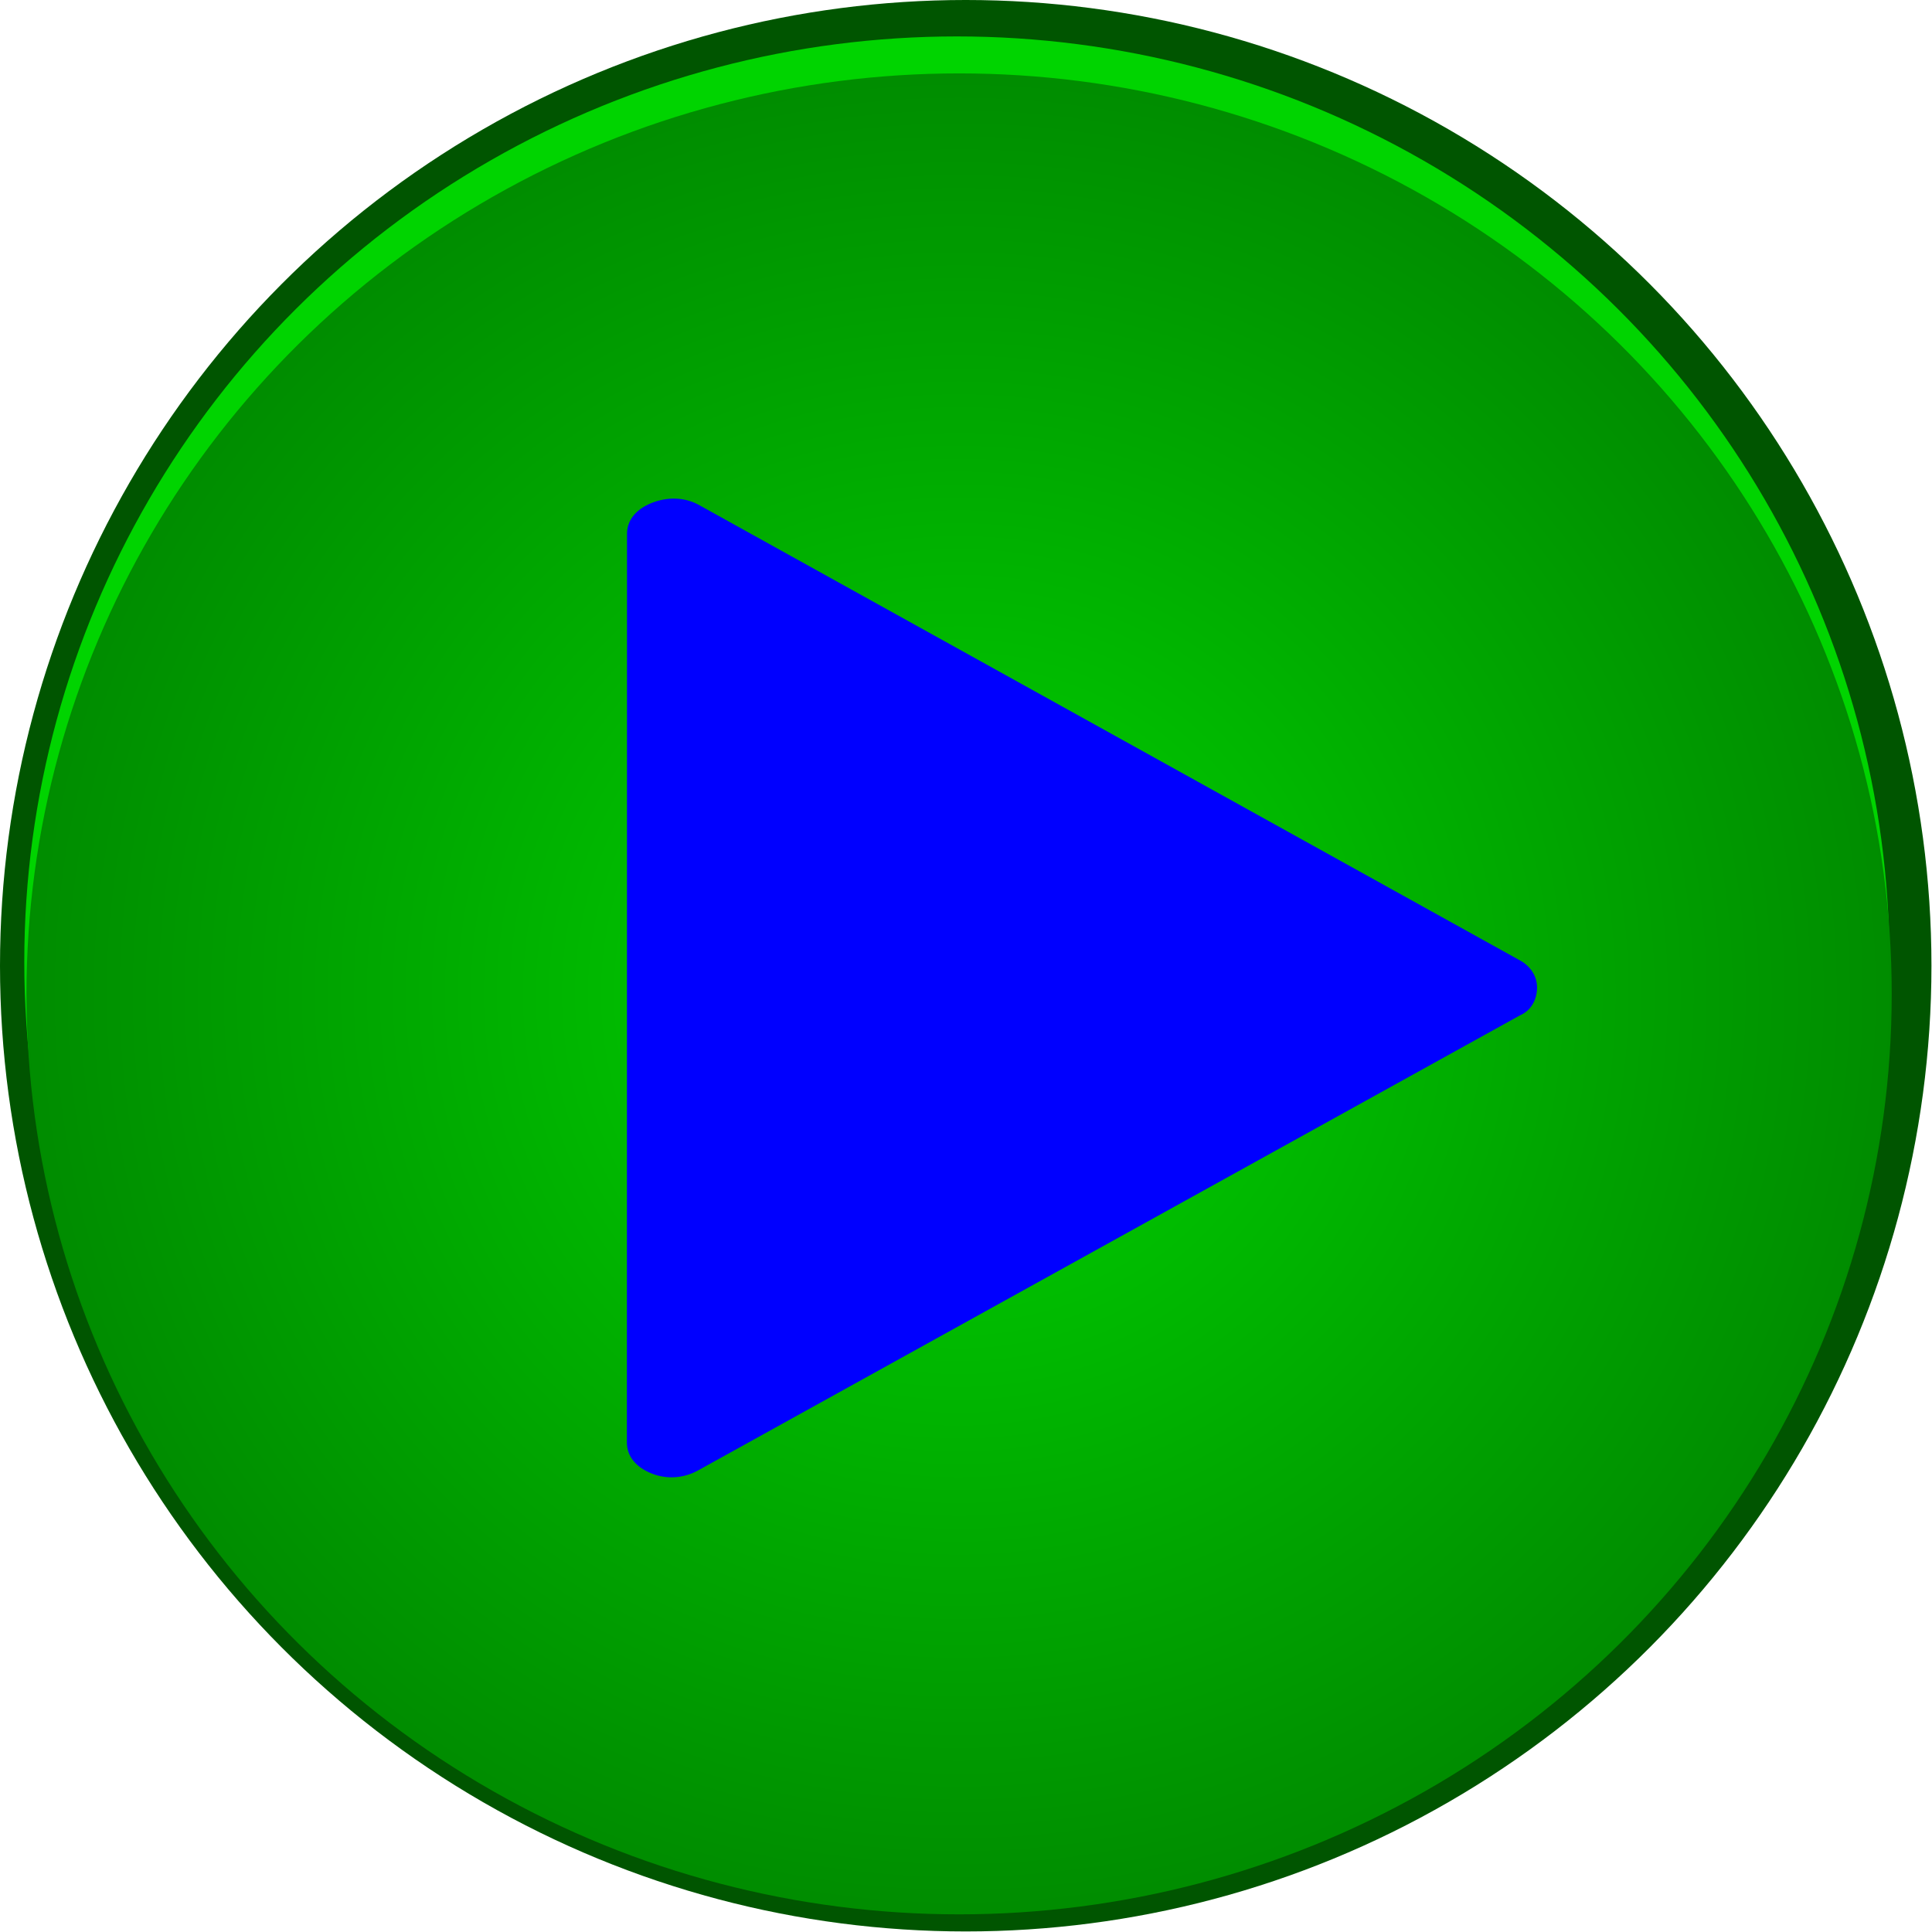
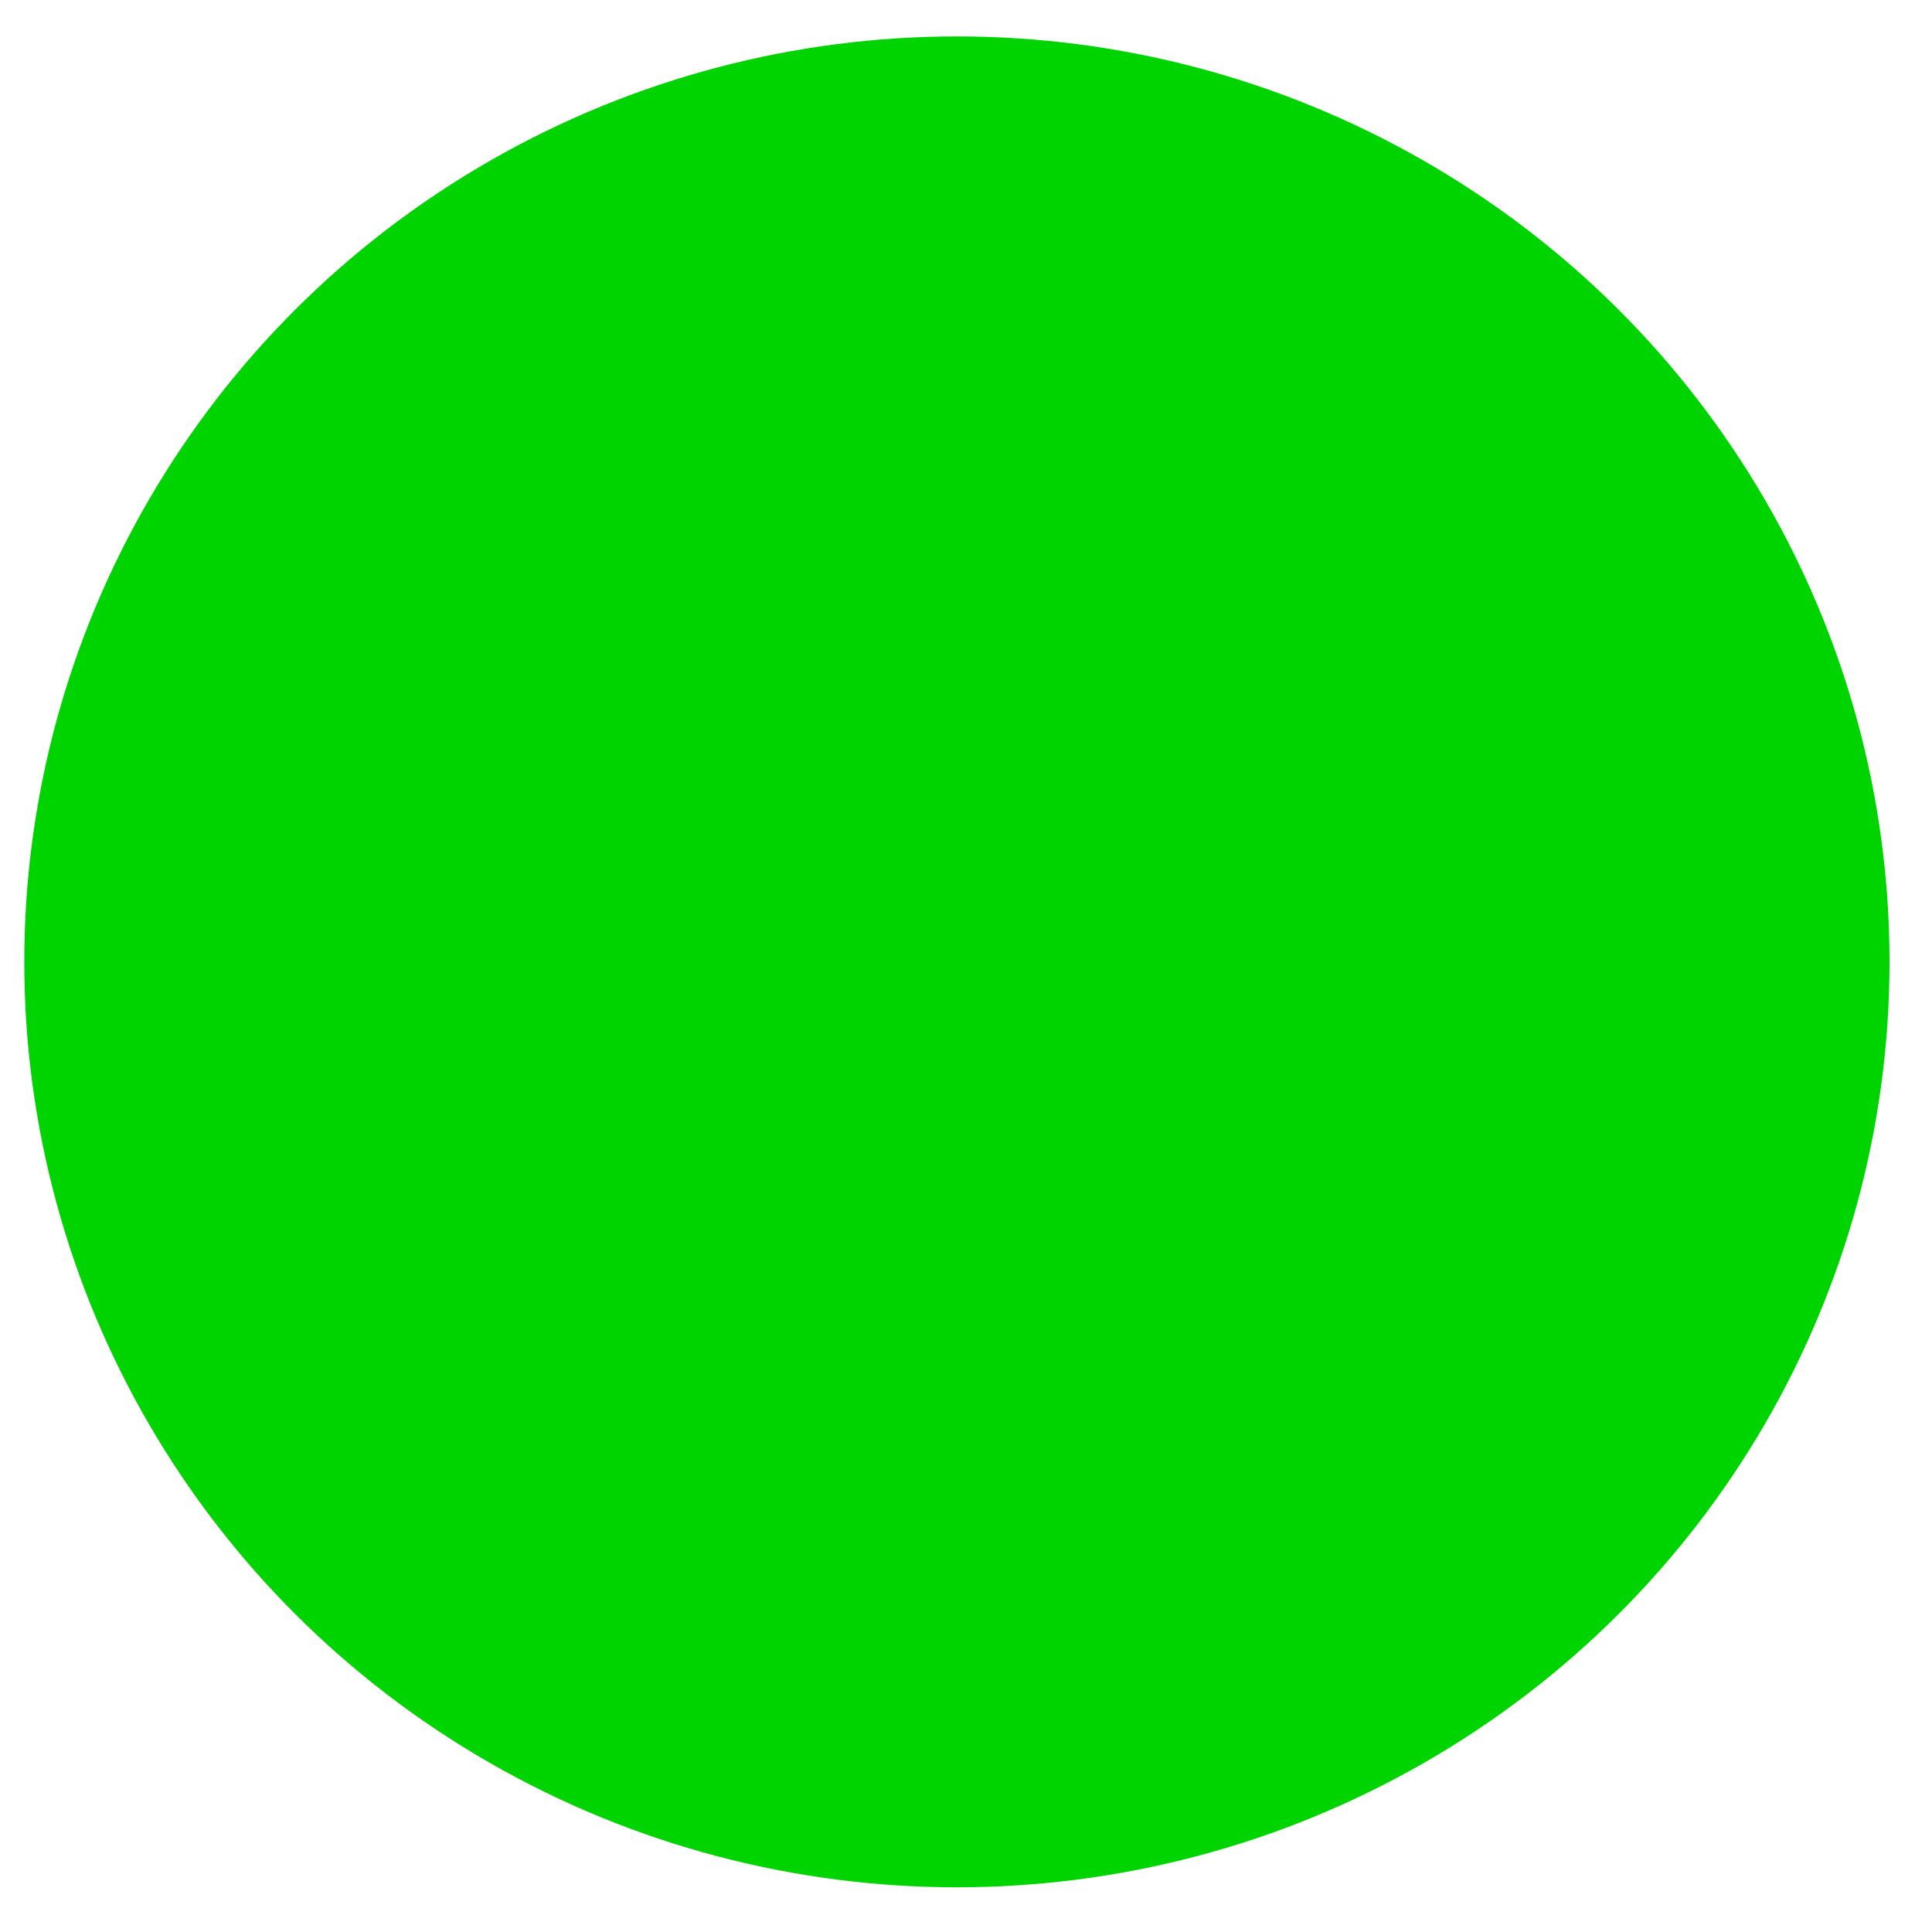
<svg xmlns="http://www.w3.org/2000/svg" xmlns:ns1="http://www.inkscape.org/namespaces/inkscape" xmlns:ns2="http://sodipodi.sourceforge.net/DTD/sodipodi-0.dtd" xmlns:xlink="http://www.w3.org/1999/xlink" xml:space="preserve" width="23.497mm" height="23.497mm" style="shape-rendering:geometricPrecision; text-rendering:geometricPrecision; image-rendering:optimizeQuality; fill-rule:evenodd; clip-rule:evenodd" viewBox="0 0 3.501 3.501" id="svg2" version="1.1" ns1:version="0.48.3.1 r9886" ns2:docname="222.svg">
  <ns2:namedview pagecolor="#ffffff" bordercolor="#666666" borderopacity="1" objecttolerance="10" gridtolerance="10" guidetolerance="10" ns1:pageopacity="0" ns1:pageshadow="2" ns1:window-width="1440" ns1:window-height="844" id="namedview24" showgrid="false" ns1:zoom="4.0088058" ns1:cx="121.36627" ns1:cy="45.859007" ns1:window-x="-4" ns1:window-y="-4" ns1:window-maximized="1" ns1:current-layer="svg2" />
  <defs id="defs4">
    <radialGradient fy="1.801" fx="1.738" r="4.811" cy="1.801" cx="1.738" gradientUnits="userSpaceOnUse" id="radialGradient3011">
      <stop id="stop3013" style="stop-color:#00d400;stop-opacity:1" offset="0" />
      <stop id="stop3015" style="stop-color:#008000;stop-opacity:1" offset="1" />
    </radialGradient>
    <style type="text/css" id="style6">
   
    .fil3 {fill:white}
    .fil0 {fill:blue}
    .fil1 {fill:#78D3FA}
    .fil2 {fill:url(#id0)}
   
  </style>
    <radialGradient id="id0" gradientUnits="userSpaceOnUse" cx="1.738" cy="1.801" r="4.811" fx="1.738" fy="1.801">
      <stop offset="0" style="stop-color:white" id="stop9" />
      <stop offset="1" style="stop-color:#3B90FF" id="stop11" />
    </radialGradient>
    <radialGradient ns1:collect="always" xlink:href="#radialGradient3011" id="radialGradient3009" gradientUnits="userSpaceOnUse" cx="1.738" cy="1.801" fx="1.738" fy="1.801" r="4.811" gradientTransform="matrix(0.411,0,0,0.408,1.023,1.066)" />
    <style id="style3017" type="text/css">
   
    .fil0 {fill:white}
   
  </style>
  </defs>
  <g id="dark" ns1:label="#g3028" style="fill:#005500">
-     <circle class="fil0" cx="1.75" cy="1.75" r="1.75" id="circle15" ns2:cx="1.75028" ns2:cy="1.75027" ns2:rx="1.75028" ns2:ry="1.75028" style="fill:#005500" />
-   </g>
+     </g>
  <g id="light" ns1:label="#g3025" style="fill:#00d400">
    <ellipse class="fil1" cx="1.734" cy="1.743" rx="1.69" ry="1.677" id="ellipse17" ns2:cx="1.7342" ns2:cy="1.7431099" ns2:rx="1.69028" ns2:ry="1.67725" style="fill:#00d400" />
  </g>
  <g id="hmigradengt" ns1:label="#g3022">
-     <ellipse class="fil2" cx="1.738" cy="1.801" rx="1.69" ry="1.668" id="ellipse19" style="fill:url(#radialGradient3009)" ns2:cx="1.73794" ns2:cy="1.80117" ns2:rx="1.69028" ns2:ry="1.6679" />
-   </g>
+     </g>
  <g id="shape" ns1:label="#g3033">
    <g transform="matrix(2.805,0,0,2.805,1.136,0.903)" id="g3028" style="fill-rule:evenodd">
      <g id="图层_x0020_1">
-         <path style="fill: rgb(0, 0, 255);" ns1:connector-curvature="0" class="fil0" d="M 7.96754e-5,0.023 0,0.61 c -5.3117e-6,0.009 0.006,0.016 0.016,0.02 0.01,0.004 0.021,0.003 0.03,-0.002 l 0.531,-0.294 C 0.584,0.331 0.588,0.324 0.588,0.316 0.588,0.309 0.584,0.302 0.576,0.298 L 0.046,0.004 C 0.037,-7.8127e-4 0.026,-0.001 0.016,0.003 0.006,0.007 7.97e-5,0.014 7.97e-5,0.023 z" id="path3021" />
-       </g>
+         </g>
    </g>
  </g>
</svg>